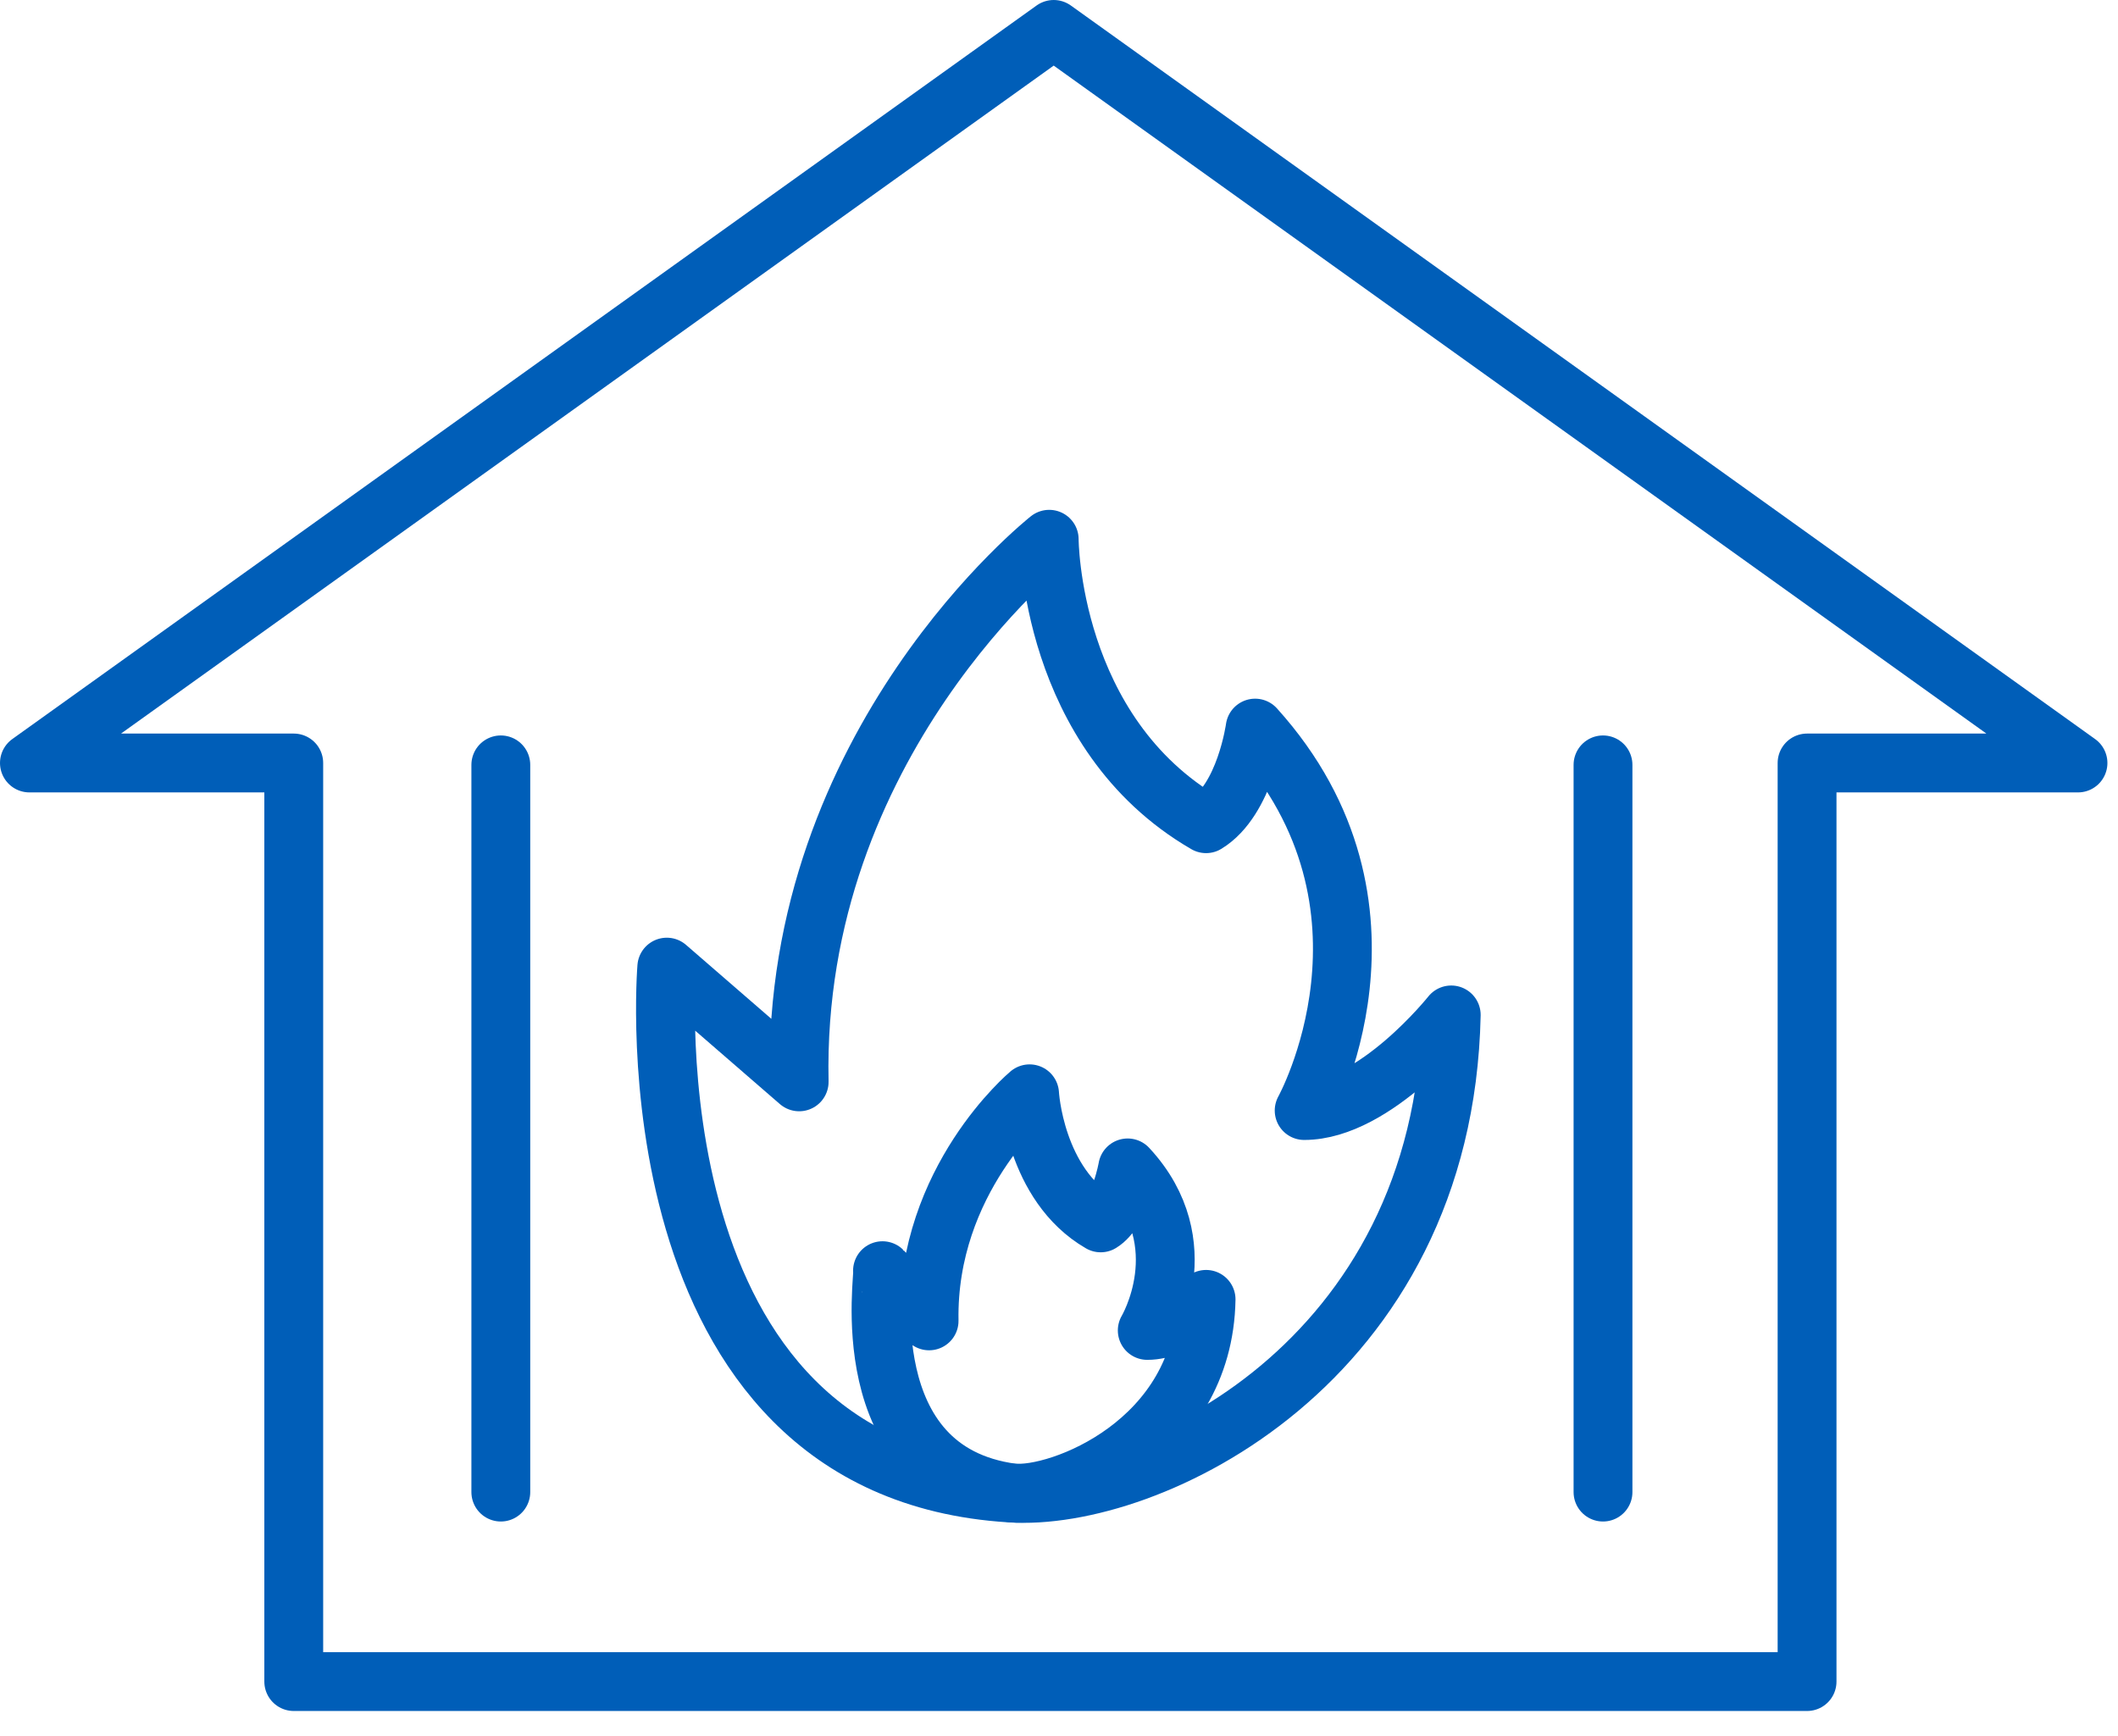
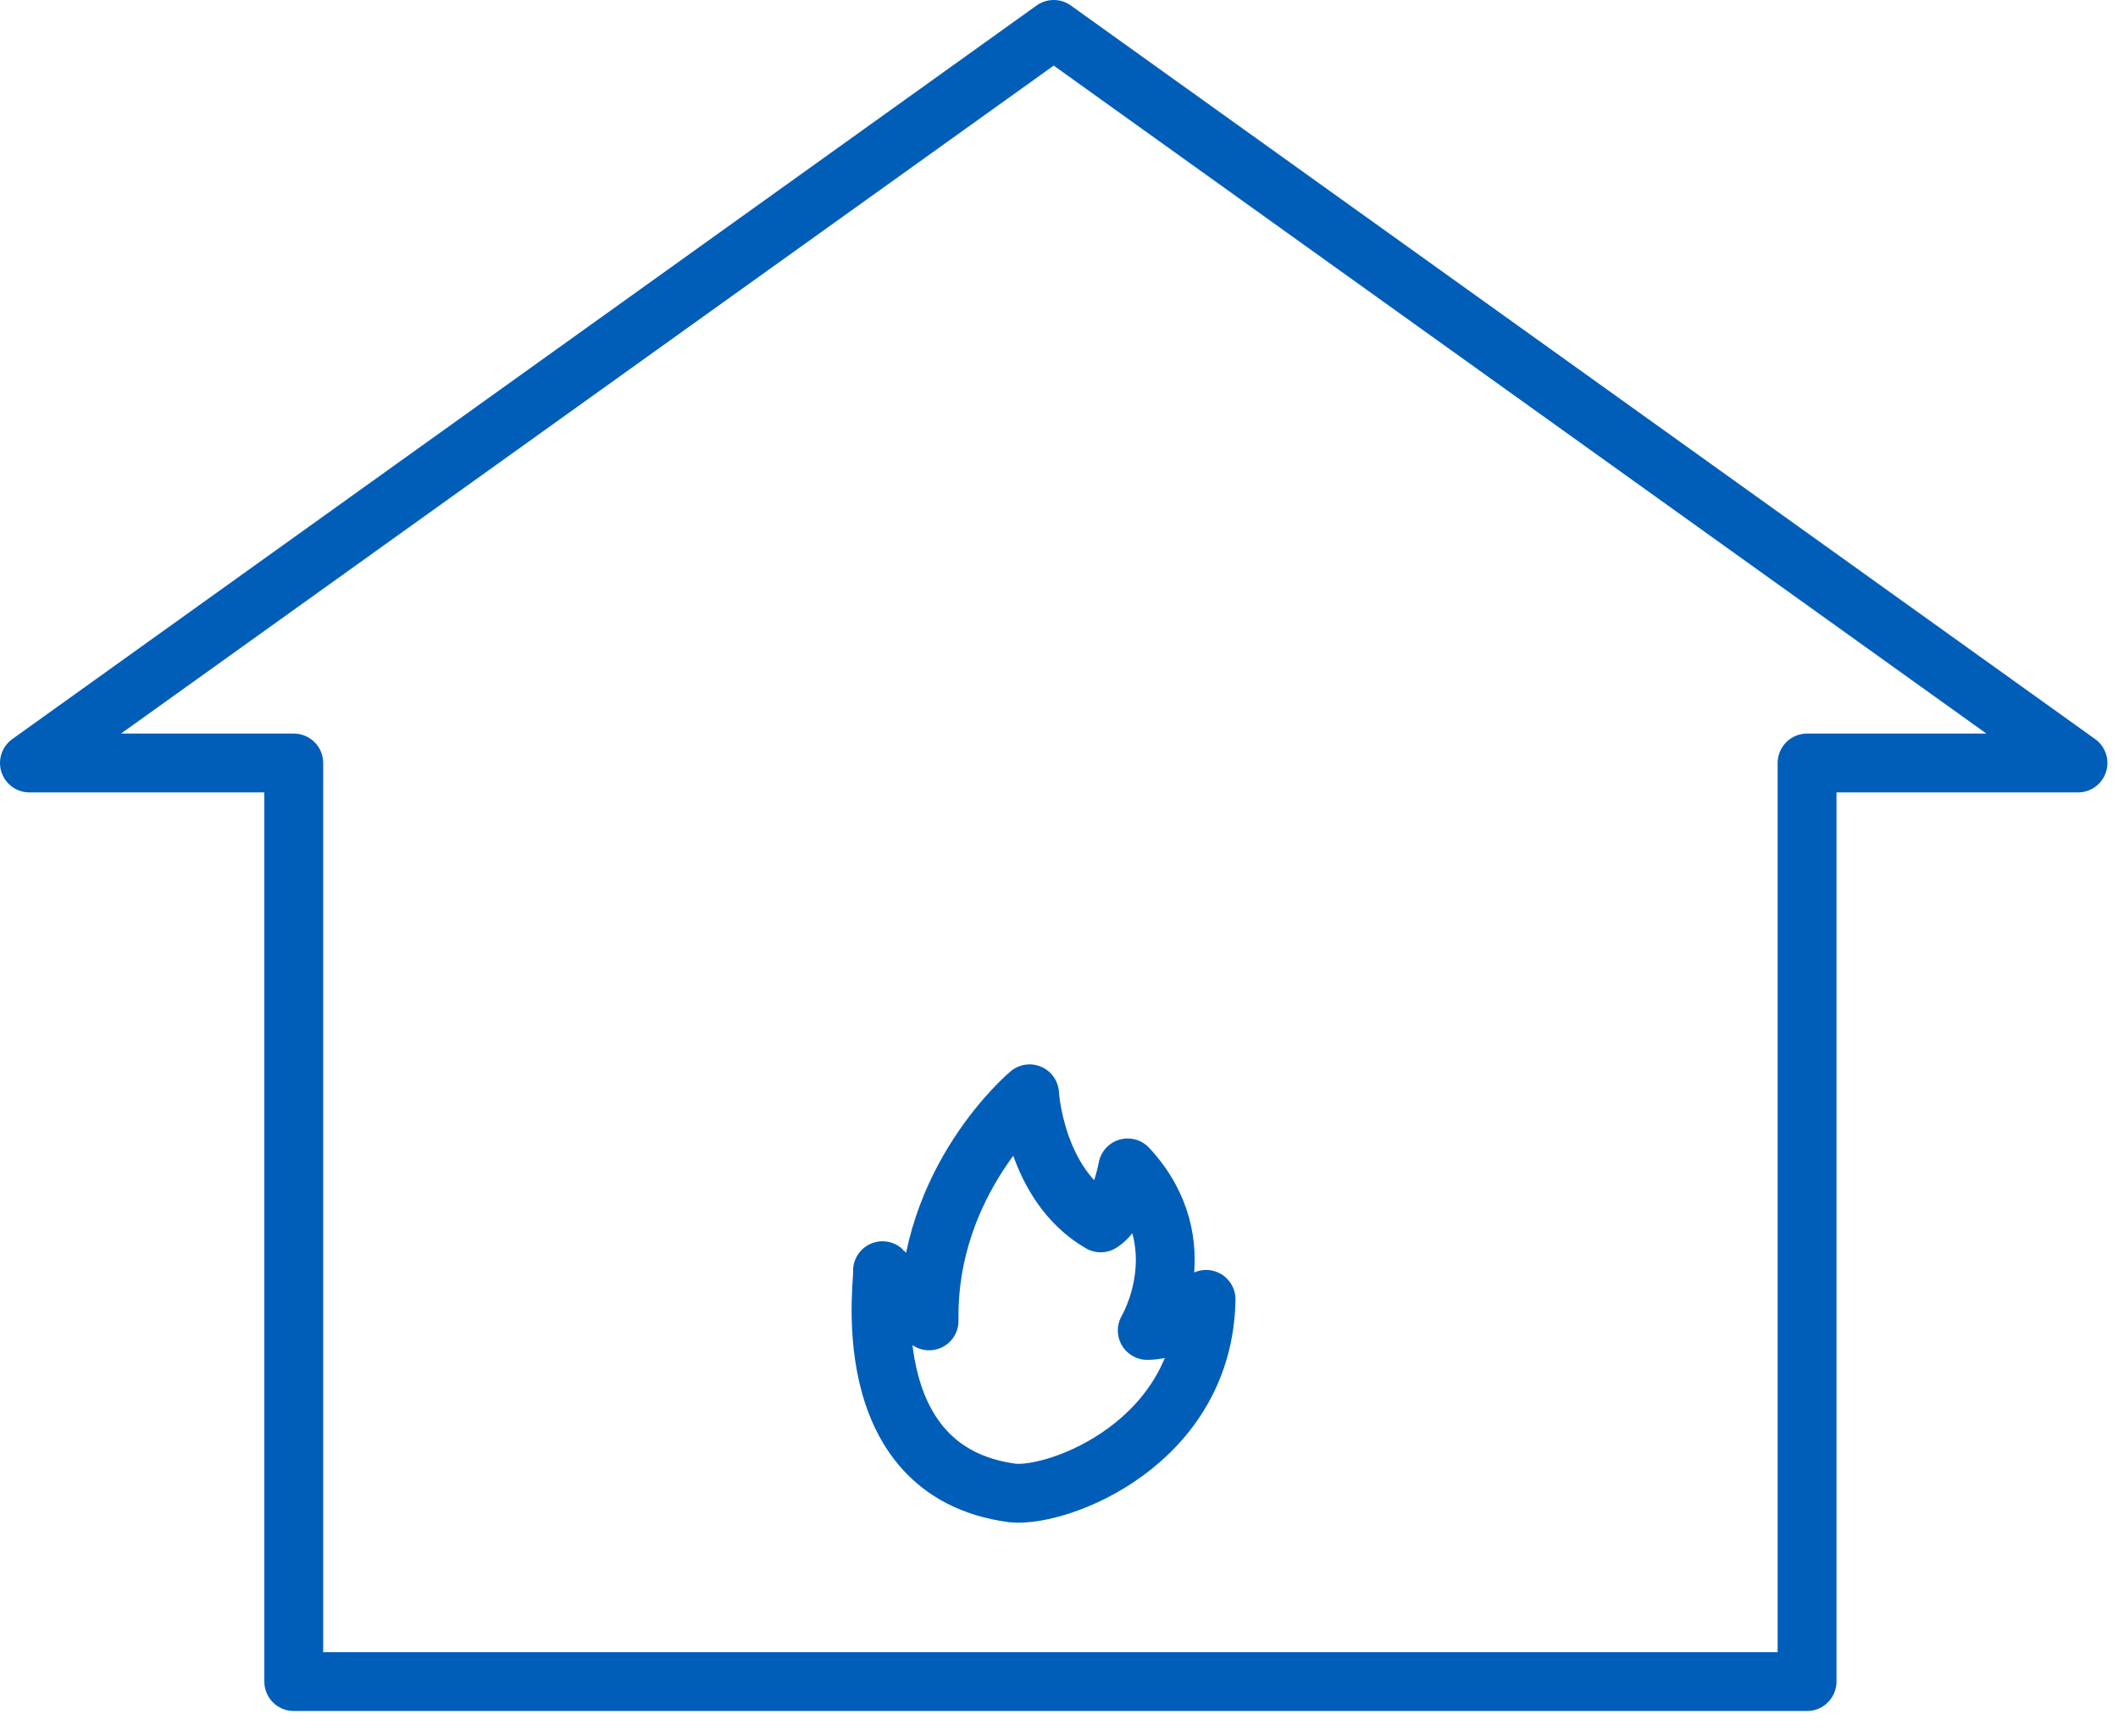
<svg xmlns="http://www.w3.org/2000/svg" width="72" height="59" viewBox="0 0 72 59" fill="none">
  <path d="M35.82 1L1 25.936H9.986V57.161H61.43V25.936H70.64L35.82 1Z" stroke="#005EB8" stroke-width="2" stroke-linecap="round" stroke-linejoin="round" />
-   <path d="M34.334 50.75C39 51.075 49.084 46.362 49.334 34.5C49.334 34.5 46.75 37.75 44.334 37.75C44.334 37.75 48.167 30.844 42.667 24.75C42.667 24.75 42.334 27.187 41 28C35.667 24.912 35.667 18.331 35.667 18.331C35.667 18.331 26.917 25.237 27.167 36.775L22.667 32.875C22.667 32.875 21.25 49.937 34.334 50.75Z" stroke="#005EB8" stroke-width="2" stroke-linecap="round" stroke-linejoin="round" />
  <path d="M34.417 50.75C36 50.912 40.917 49.044 41 44.169C41 44.169 40.084 45.225 39 45.225C39 45.225 40.75 42.3 38.334 39.7C38.334 39.7 38.084 41.162 37.417 41.569C35.167 40.269 35 37.181 35 37.181C35 37.181 31.5 40.106 31.584 44.9L30 43.194C30.084 43.275 28.917 50.019 34.417 50.75Z" stroke="#005EB8" stroke-width="2" stroke-linecap="round" stroke-linejoin="round" />
-   <path d="M54.493 26V50.72" stroke="#005EB8" stroke-width="2" stroke-linecap="round" stroke-linejoin="round" />
-   <path d="M17.025 26V50.72" stroke="#005EB8" stroke-width="2" stroke-linecap="round" stroke-linejoin="round" />
</svg>